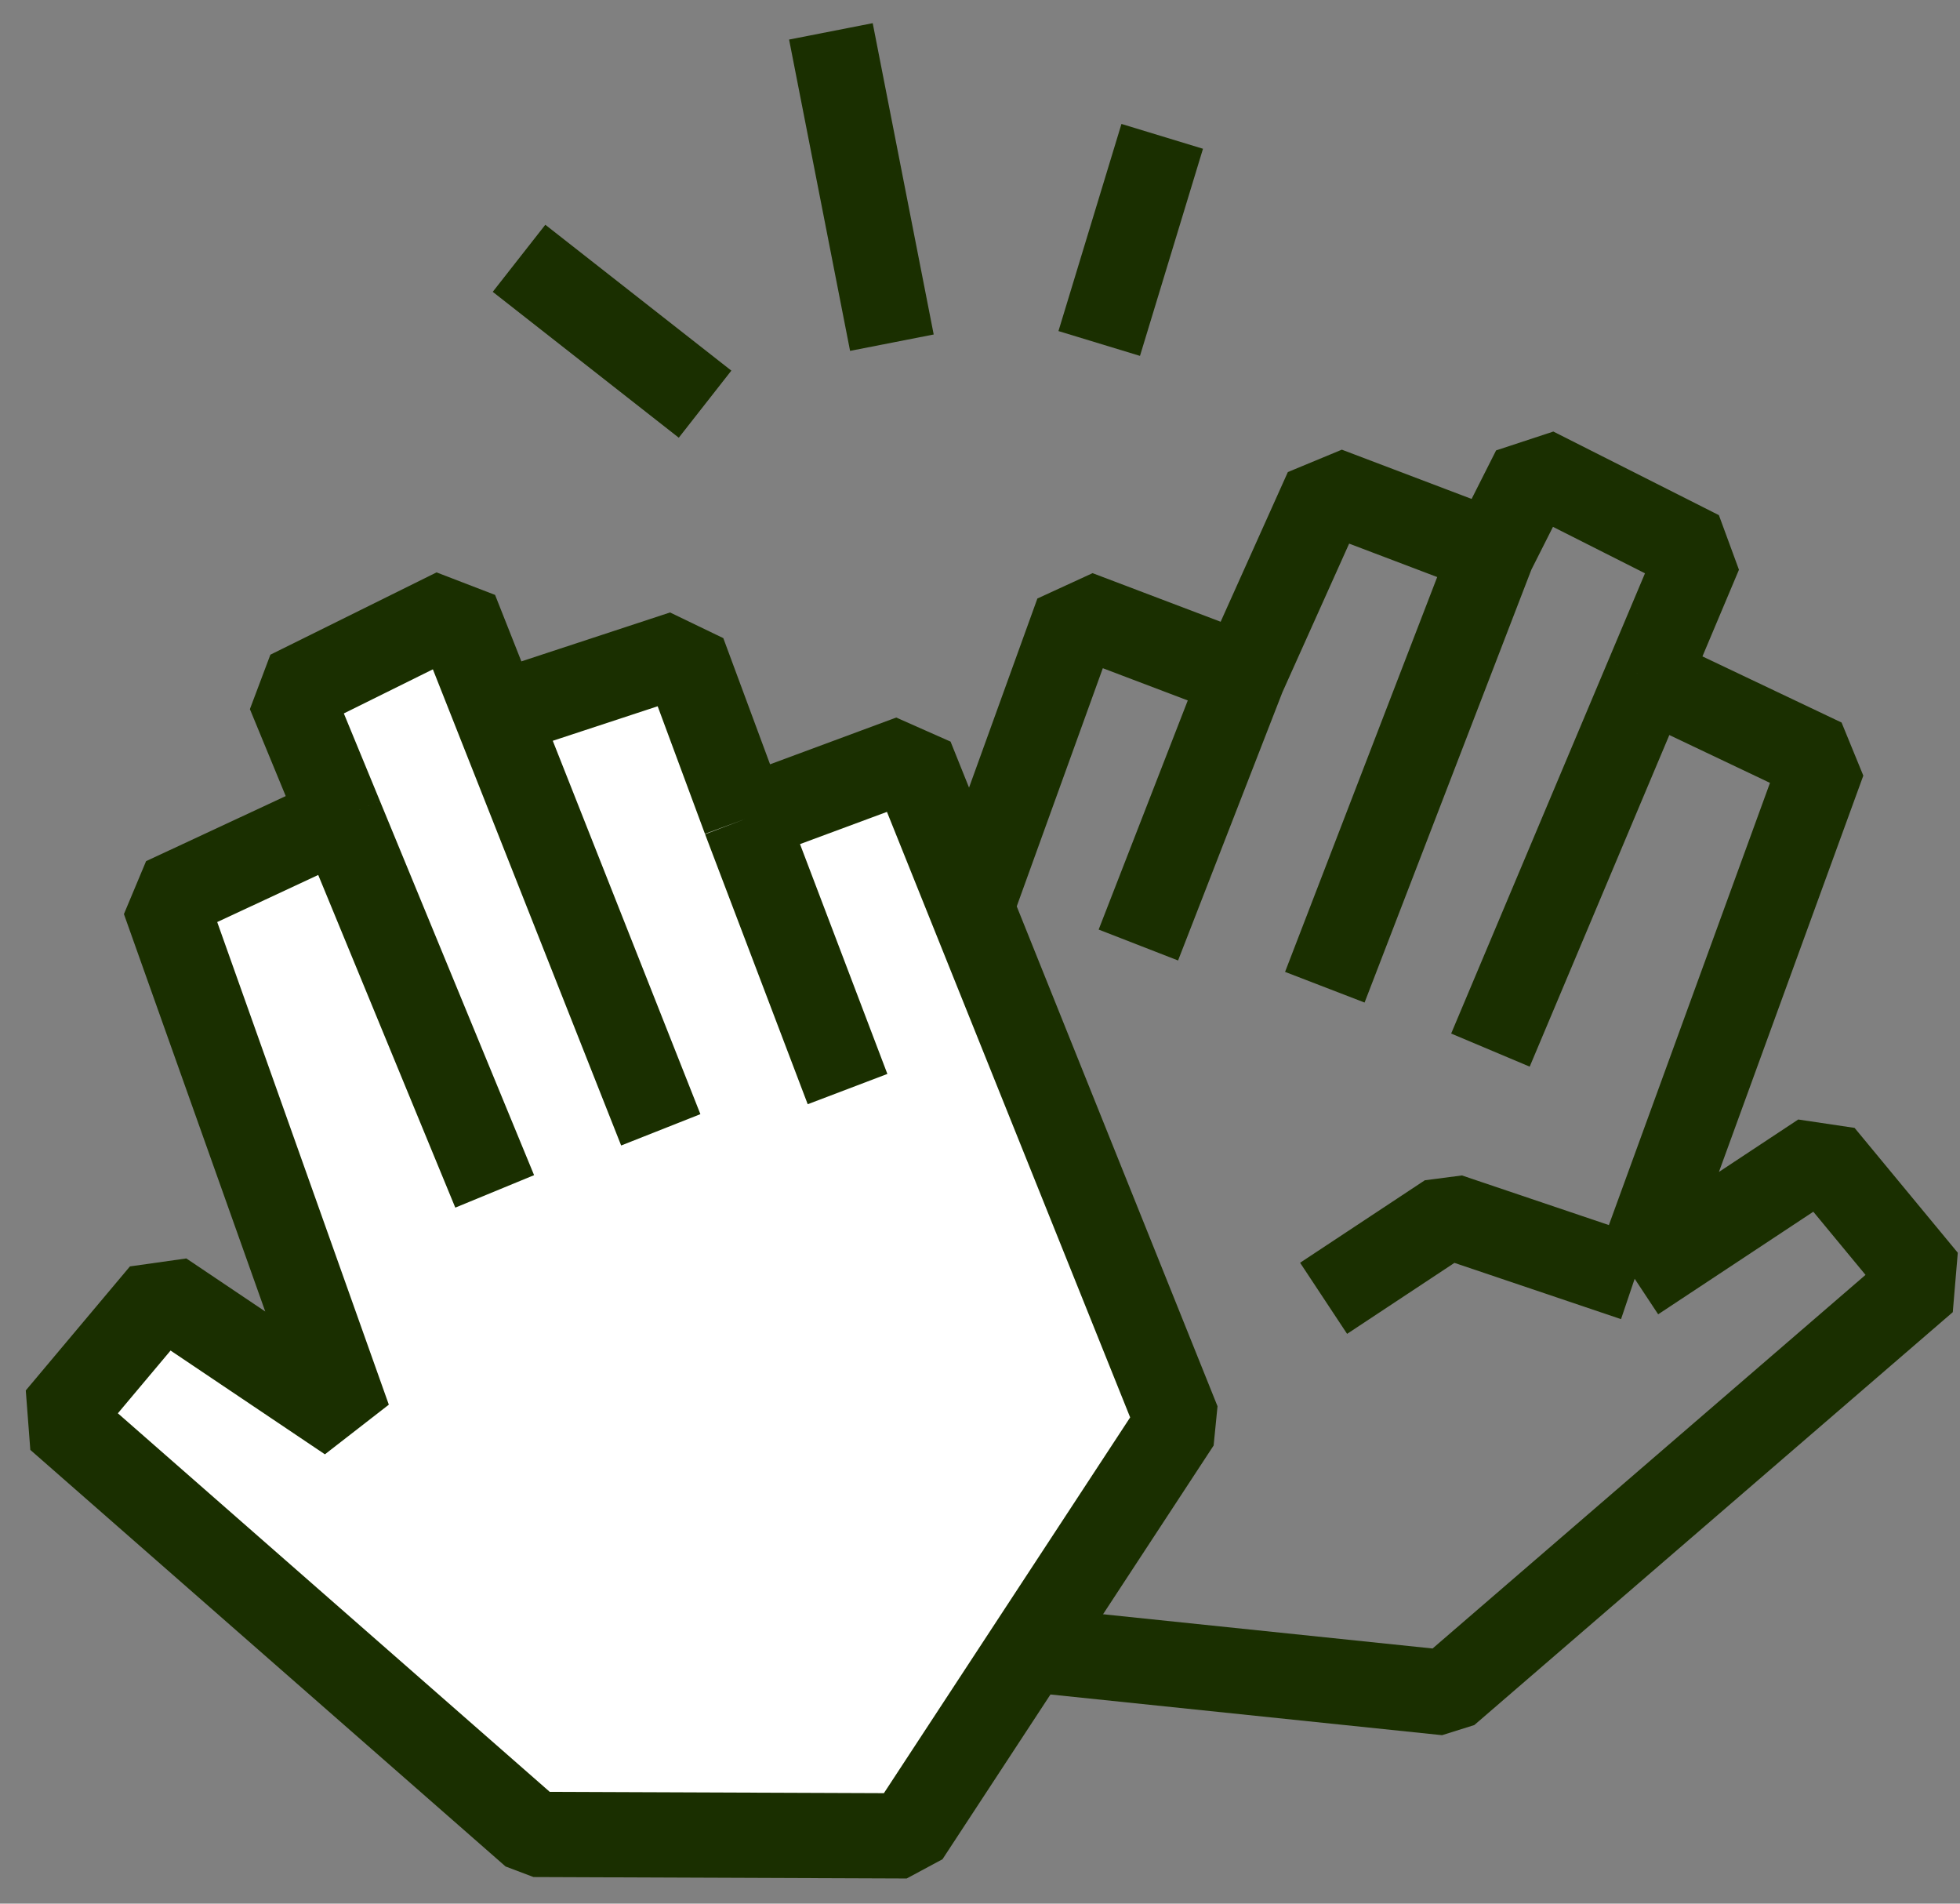
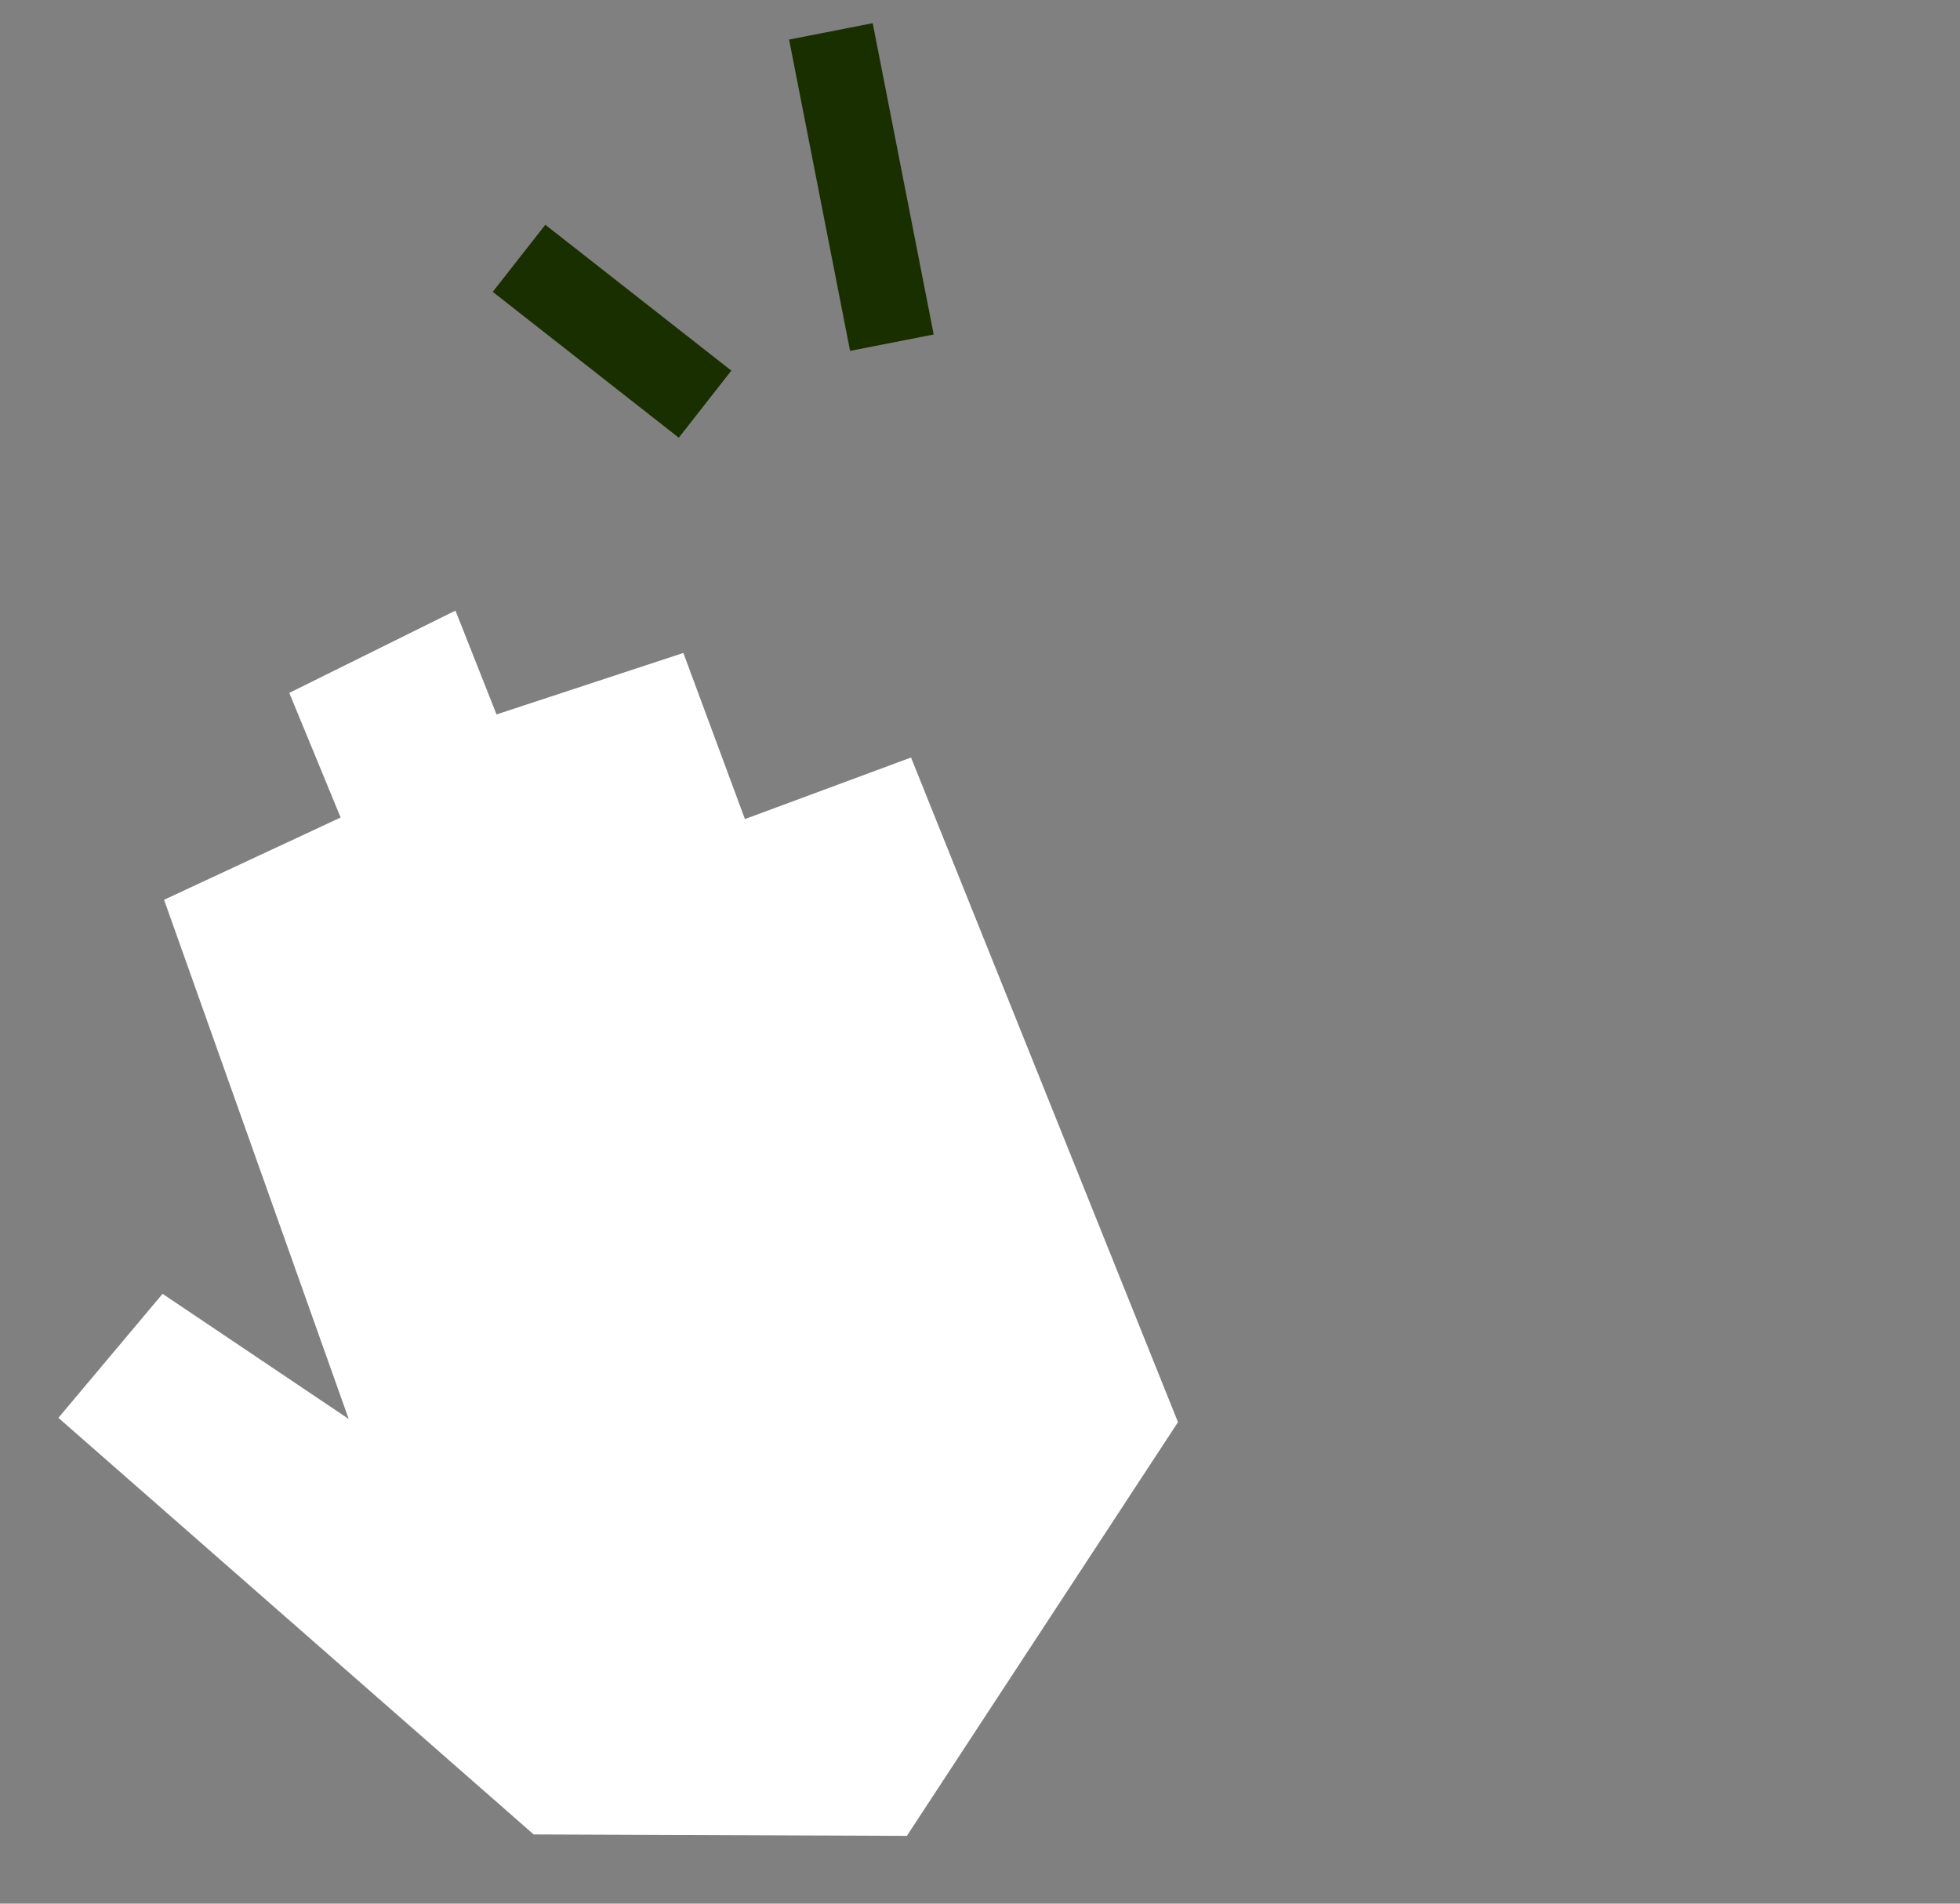
<svg xmlns="http://www.w3.org/2000/svg" width="69" height="67" viewBox="0 0 69 67" fill="none">
  <rect x="0" y="0" width="69" height="67" fill="#808080" stroke="none" />
-   <path d="M57.547 45.007L64.133 40.653L67.766 45.047L50.922 59.579L36.33 58.063M57.547 45.007L64.187 26.785L57.994 23.842M57.547 45.007L50.987 42.792L46.596 45.695M43.761 23.787L37.931 21.575L34.242 31.779M43.761 23.787L40.075 33.261M43.761 23.787L46.706 17.229L52.537 19.442M52.537 19.442L46.639 34.746M52.537 19.442L54.008 16.528L59.836 19.47L57.994 23.842M52.469 36.959L57.994 23.842" stroke="#1A2F00" stroke-width="3" stroke-linejoin="bevel" />
  <path d="M5.723 45.537L12.275 49.941L5.776 31.669L11.992 28.773L10.184 24.387L16.034 21.49L17.48 25.145L24.057 22.981L26.224 28.828L32.072 26.661L41.47 50.054L31.925 64.615L18.787 64.564L2.056 49.902L5.723 45.537Z" fill="white" />
-   <path d="M26.224 28.828L32.072 26.661L41.47 50.054L31.925 64.615L18.787 64.564L2.056 49.902L5.723 45.537L12.275 49.941L5.776 31.669L11.992 28.773M26.224 28.828L29.837 38.331M26.224 28.828L24.057 22.981L17.48 25.145M17.48 25.145L23.262 39.765M17.48 25.145L16.034 21.49L10.184 24.387L11.992 28.773M17.415 41.932L11.992 28.773" stroke="#1A2F00" stroke-width="3" stroke-linejoin="bevel" />
-   <path d="M38.697 12.089L40.915 4.799" stroke="#1A2F00" stroke-width="3" stroke-linejoin="bevel" />
  <path d="M24.821 14.225L18.272 9.091" stroke="#1A2F00" stroke-width="3" stroke-linejoin="bevel" />
  <path d="M31.398 12.061L29.251 1.104" stroke="#1A2F00" stroke-width="3" stroke-linejoin="bevel" />
</svg>